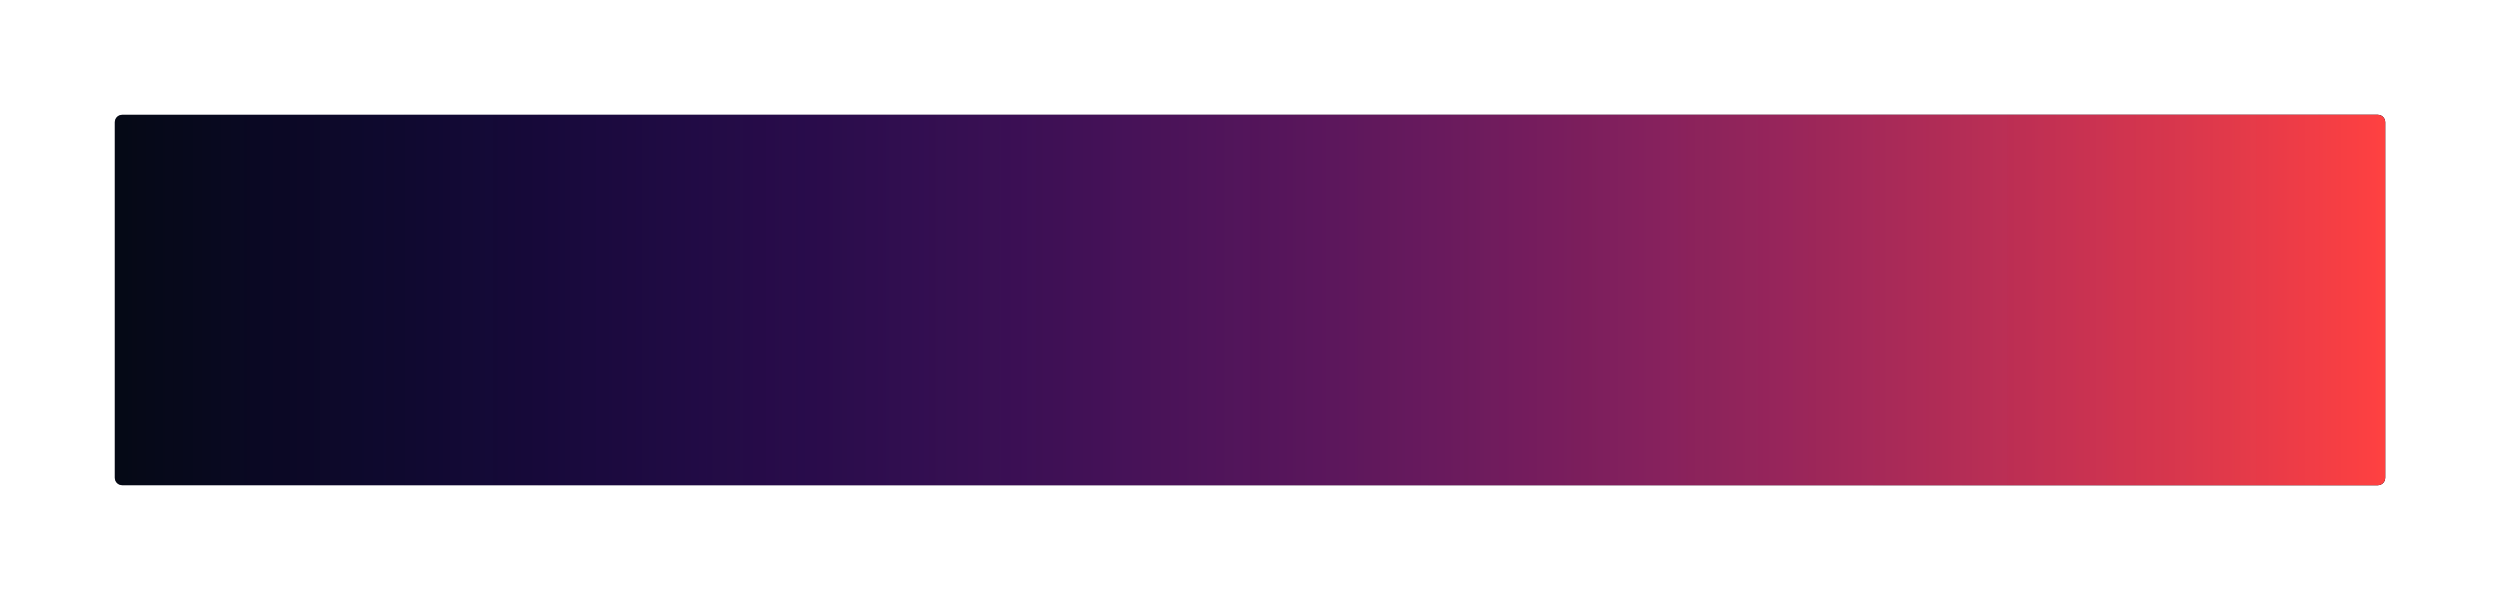
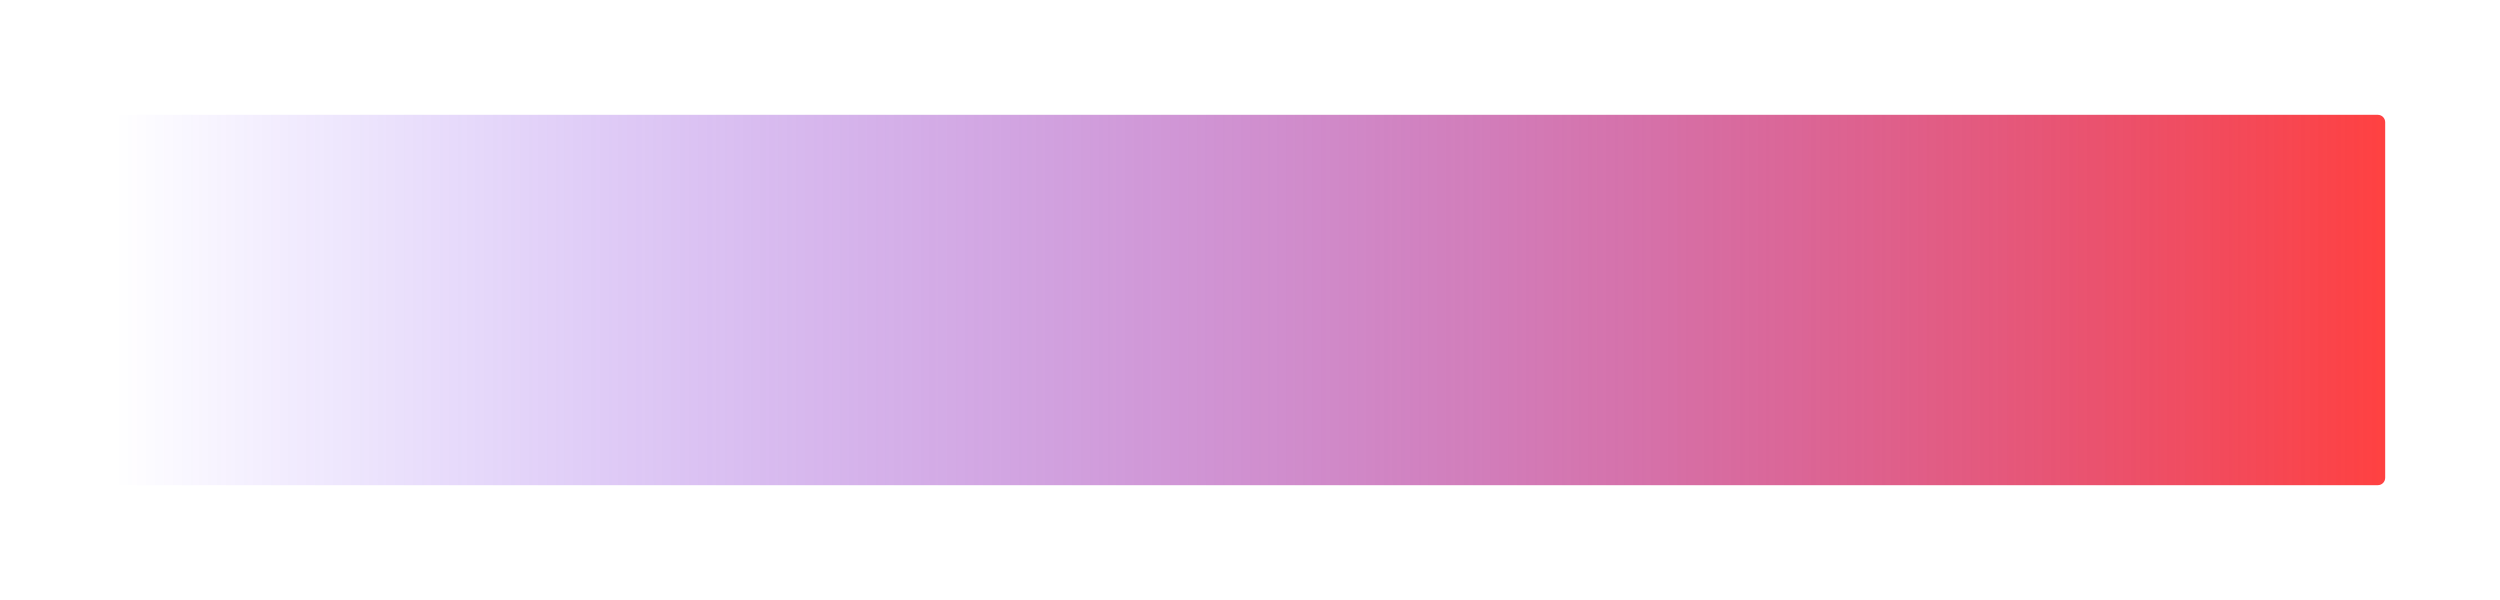
<svg xmlns="http://www.w3.org/2000/svg" width="675" height="162" viewBox="0 0 675 162" fill="none">
  <g opacity="0.5" filter="url(#filter0_f)">
-     <path d="M644 33C644 31.895 643.105 31 642 31H33C31.895 31 31 31.895 31 33V129C31 130.105 31.895 131 33 131H642C643.105 131 644 130.105 644 129V33Z" fill="#050915" />
-     <path d="M644 33C644 31.895 643.105 31 642 31H33C31.895 31 31 31.895 31 33V129C31 130.105 31.895 131 33 131H642C643.105 131 644 130.105 644 129V33Z" fill="url(#paint0_linear)" />
-   </g>
-   <path d="M644 33C644 31.895 643.105 31 642 31H33C31.895 31 31 31.895 31 33V129C31 130.105 31.895 131 33 131H642C643.105 131 644 130.105 644 129V33Z" fill="#050915" />
+     </g>
  <path d="M644 33C644 31.895 643.105 31 642 31H33C31.895 31 31 31.895 31 33V129C31 130.105 31.895 131 33 131H642C643.105 131 644 130.105 644 129V33Z" fill="url(#paint1_linear)" />
  <defs>
    <filter id="filter0_f" x="0.285" y="0.285" width="674.43" height="161.43" filterUnits="userSpaceOnUse" color-interpolation-filters="sRGB">
      <feFlood flood-opacity="0" result="BackgroundImageFix" />
      <feBlend mode="normal" in="SourceGraphic" in2="BackgroundImageFix" result="shape" />
      <feGaussianBlur stdDeviation="15.358" result="effect1_foregroundBlur" />
    </filter>
    <linearGradient id="paint0_linear" x1="31" y1="130.405" x2="644" y2="130.405" gradientUnits="userSpaceOnUse">
      <stop stop-color="#4200FF" stop-opacity="0" />
      <stop offset="1" stop-color="#FF4141" />
    </linearGradient>
    <linearGradient id="paint1_linear" x1="31" y1="130.405" x2="644" y2="130.405" gradientUnits="userSpaceOnUse">
      <stop stop-color="#4200FF" stop-opacity="0" />
      <stop offset="1" stop-color="#FF4141" />
    </linearGradient>
  </defs>
</svg>